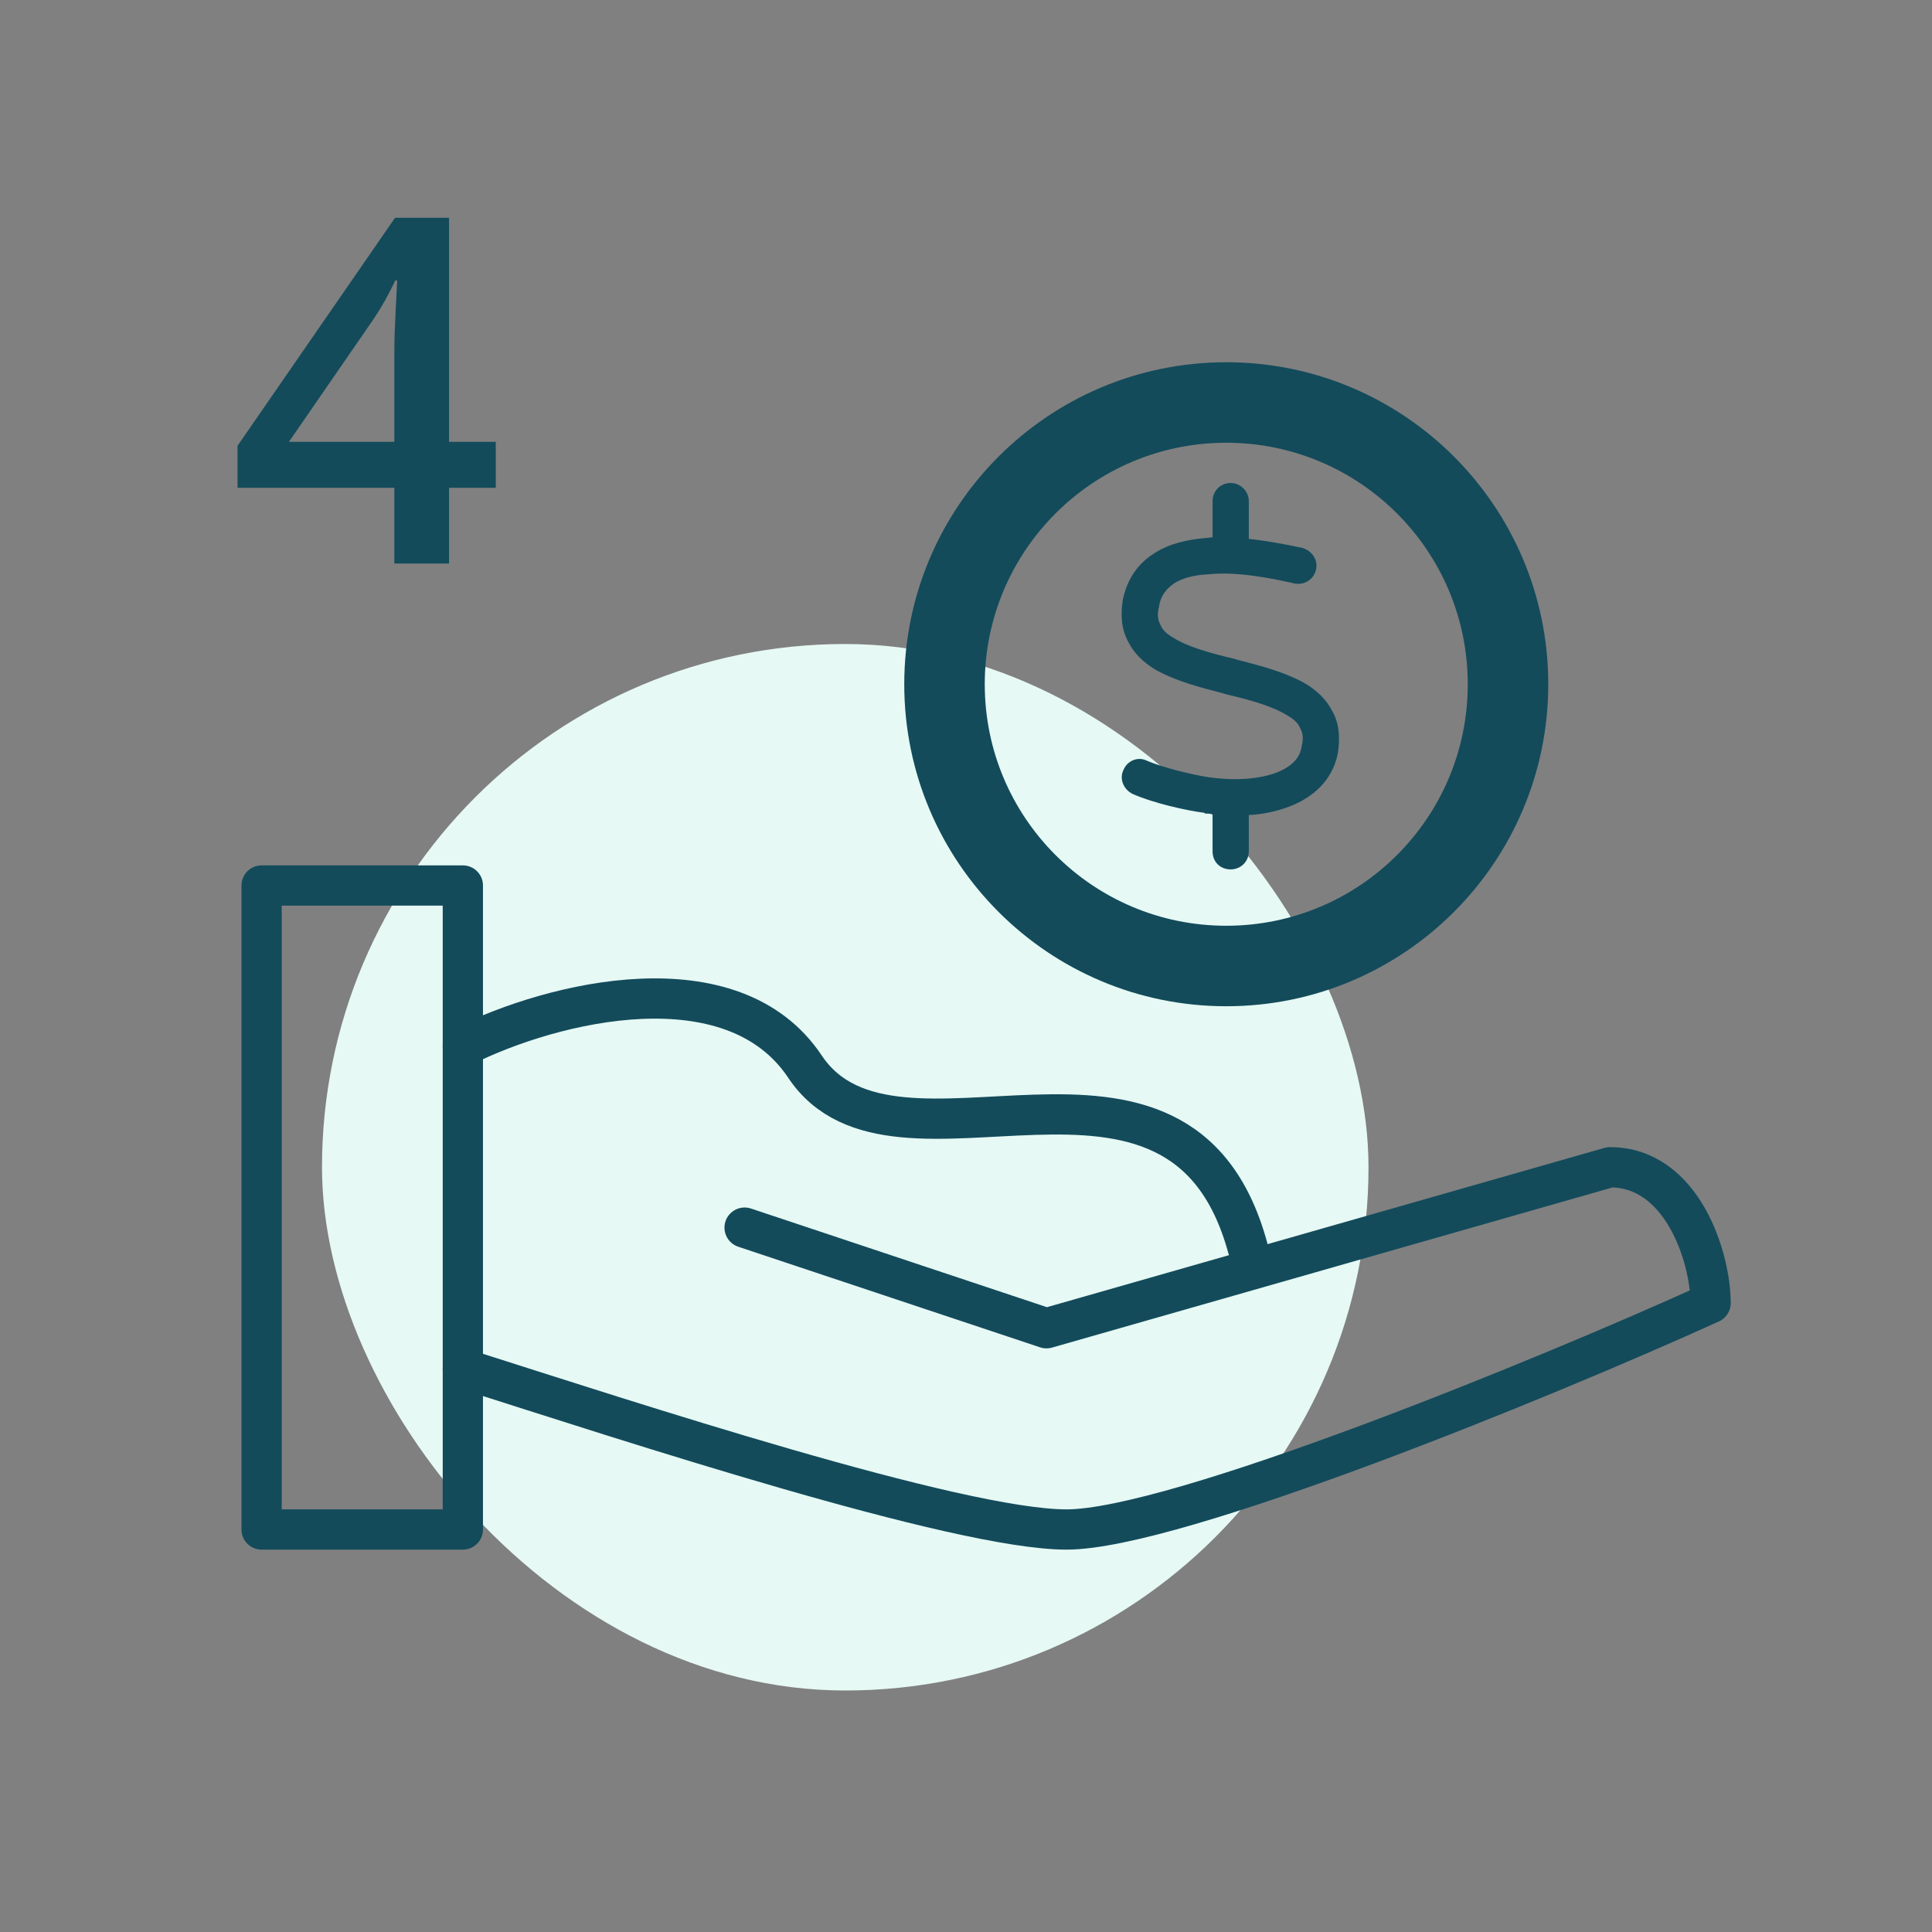
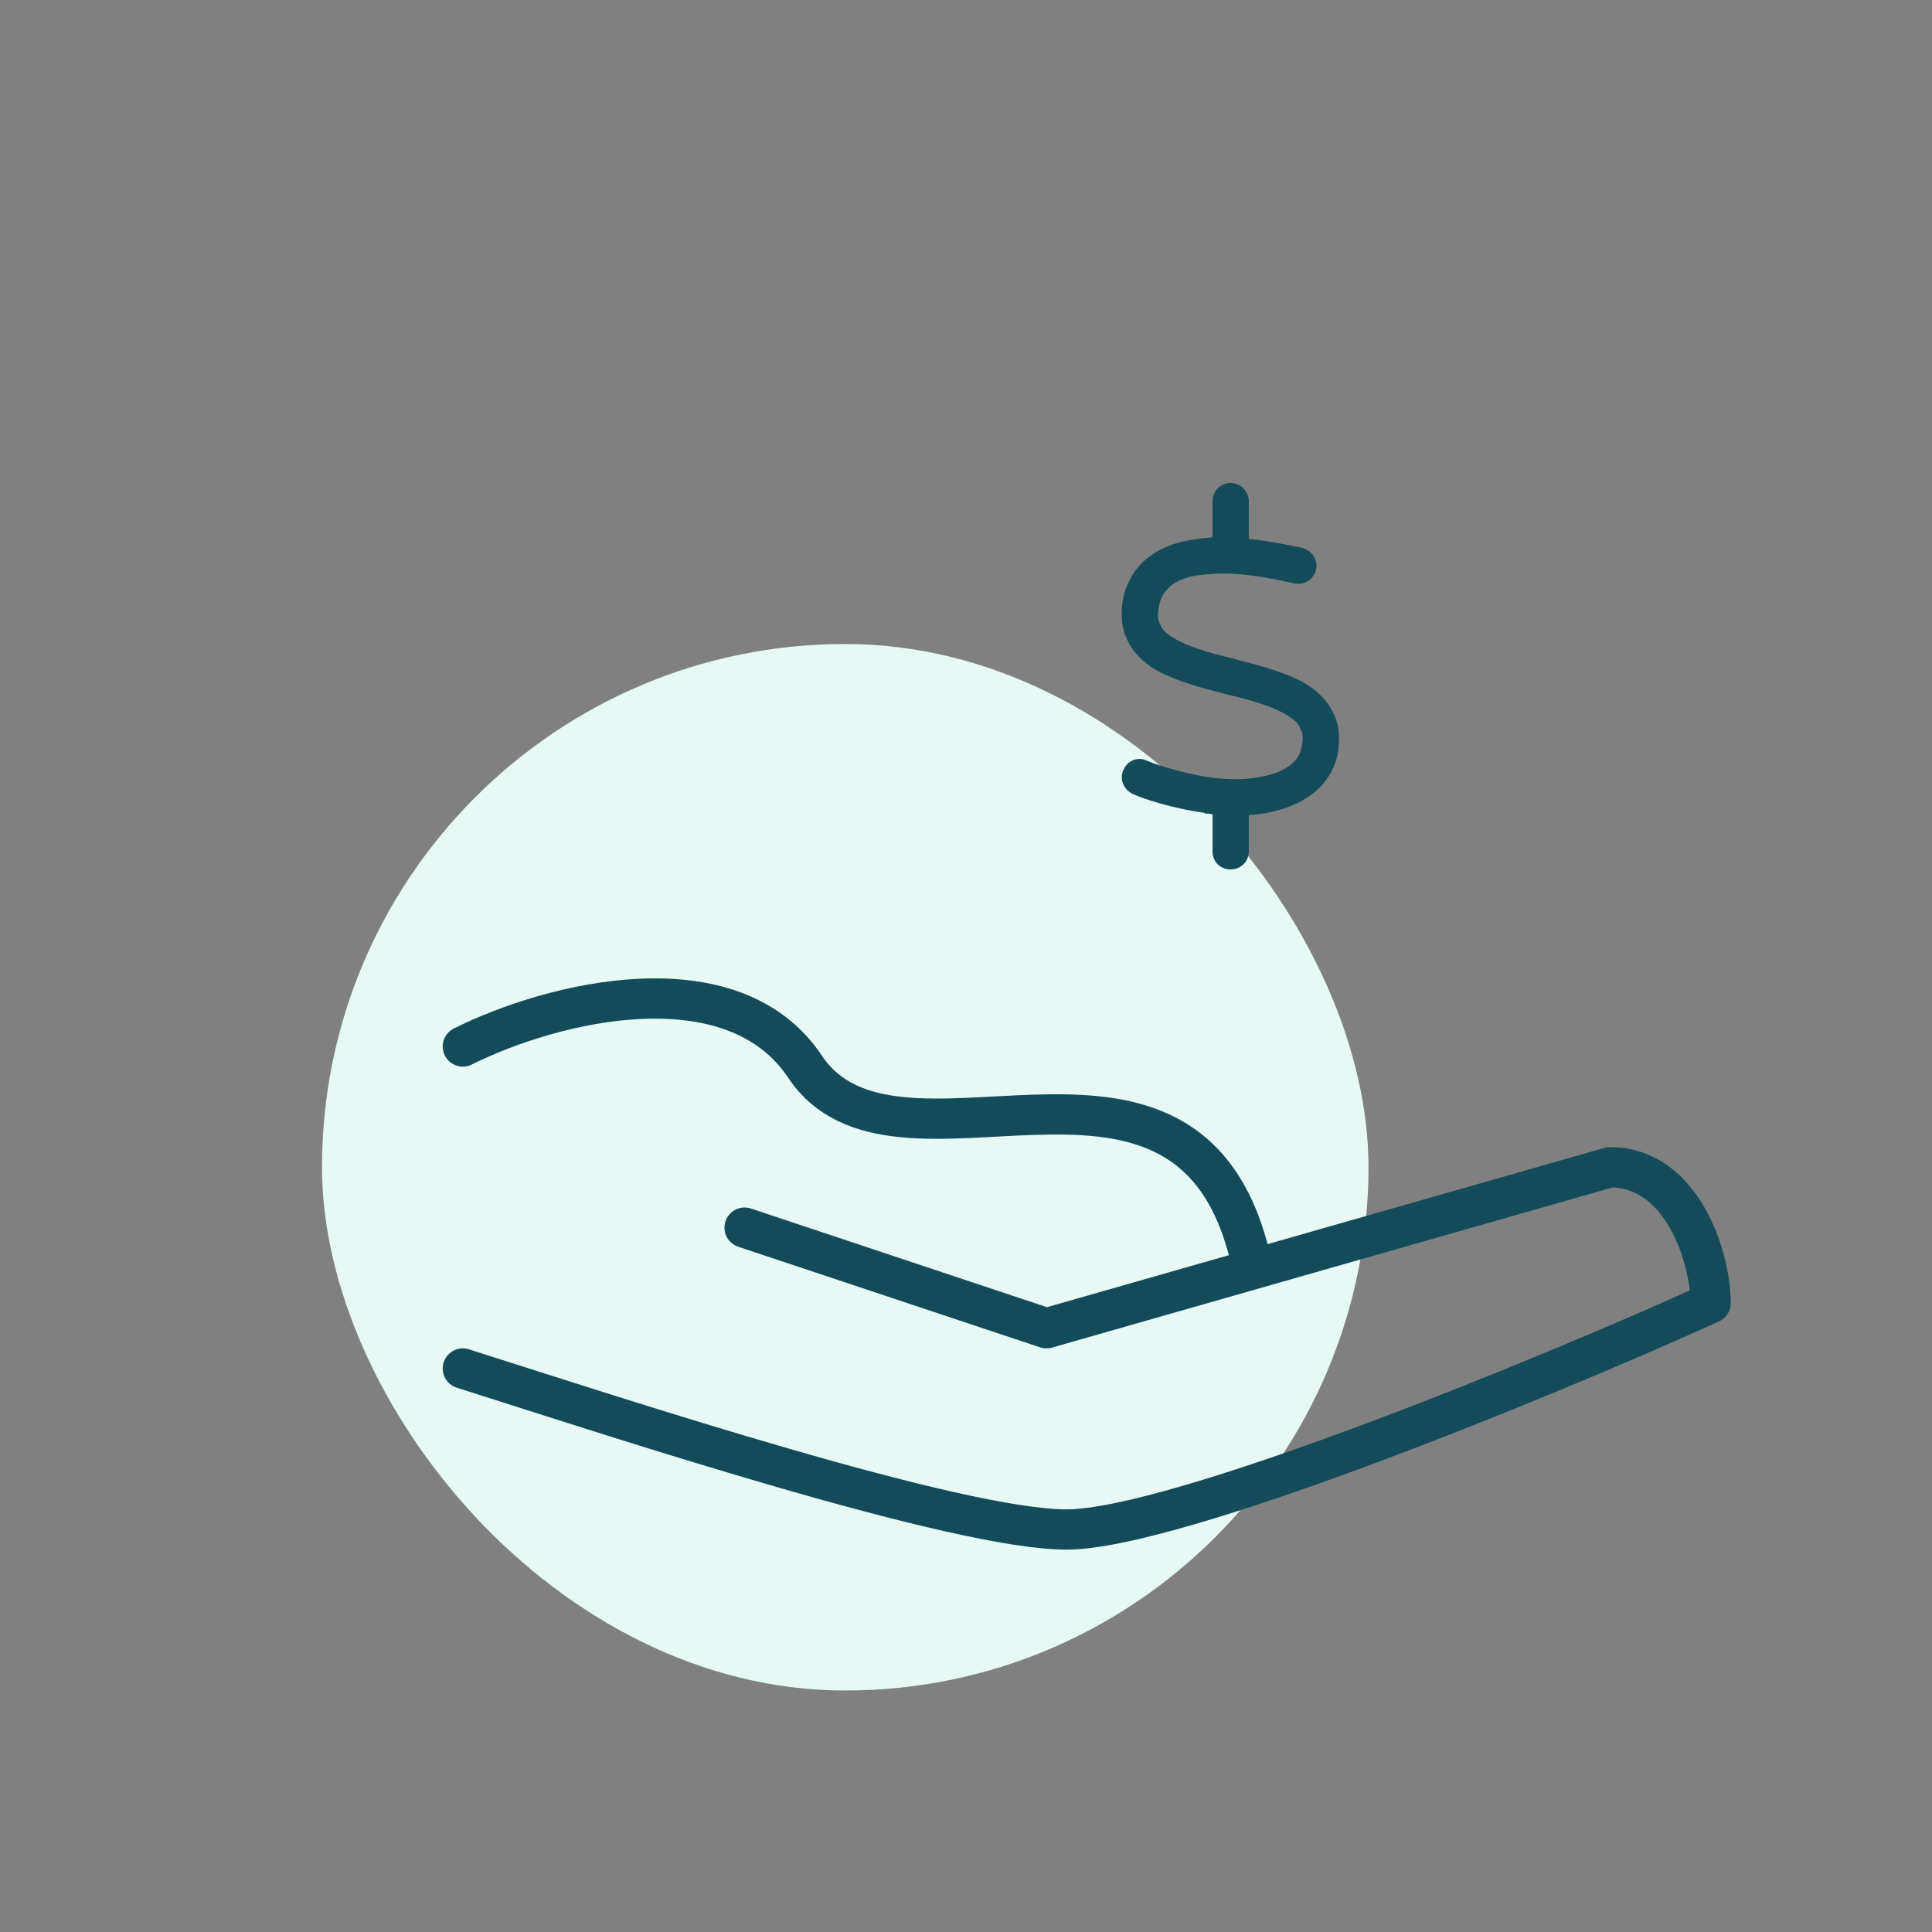
<svg xmlns="http://www.w3.org/2000/svg" width="72" height="72" viewBox="0 0 72 72" fill="none">
  <rect x="0" y="0" width="72" height="72" fill="#808080" stroke="none" />
  <rect x="12" y="24" width="39" height="39" rx="19.5" fill="#E6F9F4" />
  <mask id="path-2-outside-1_4546_6321" maskUnits="userSpaceOnUse" x="33.199" y="13" width="25" height="25" fill="black">
-     <rect fill="white" x="33.199" y="13" width="25" height="25" />
-     <path d="M56.199 25.5C56.199 31.299 51.498 36 45.699 36C39.9 36 35.199 31.299 35.199 25.5C35.199 19.701 39.9 15 45.699 15C51.498 15 56.199 19.701 56.199 25.5Z" />
-   </mask>
+     </mask>
  <path d="M54.699 25.5C54.699 30.471 50.67 34.5 45.699 34.5V37.5C52.327 37.5 57.699 32.127 57.699 25.5H54.699ZM45.699 34.5C40.729 34.5 36.699 30.471 36.699 25.5H33.699C33.699 32.127 39.072 37.5 45.699 37.5V34.5ZM36.699 25.5C36.699 20.529 40.729 16.5 45.699 16.5V13.5C39.072 13.5 33.699 18.873 33.699 25.5H36.699ZM45.699 16.5C50.67 16.5 54.699 20.529 54.699 25.5H57.699C57.699 18.873 52.327 13.5 45.699 13.5V16.5Z" fill="#134B5B" mask="url(#path-2-outside-1_4546_6321)" />
  <path d="M46.539 20.081C47.299 20.166 48.002 20.306 48.536 20.419C48.902 20.531 49.127 20.869 49.043 21.234C48.958 21.6 48.593 21.825 48.227 21.741C47.355 21.544 46.089 21.291 45.021 21.403C44.486 21.431 44.064 21.544 43.755 21.741C43.474 21.938 43.249 22.191 43.193 22.613C43.108 22.922 43.164 23.147 43.249 23.288C43.305 23.456 43.474 23.625 43.727 23.766C44.261 24.103 45.049 24.328 46.005 24.553L46.089 24.581C46.961 24.806 47.946 25.059 48.705 25.509C49.099 25.762 49.436 26.072 49.661 26.522C49.914 26.972 49.943 27.506 49.858 28.069C49.661 29.081 48.93 29.728 48.03 30.066C47.58 30.234 47.074 30.347 46.539 30.375V31.725C46.539 32.119 46.23 32.4 45.864 32.4C45.471 32.4 45.189 32.119 45.189 31.725V30.347C45.077 30.319 44.993 30.319 44.908 30.319L44.88 30.291C44.205 30.206 42.968 29.925 42.208 29.587C41.871 29.419 41.702 29.025 41.871 28.688C42.011 28.35 42.405 28.181 42.743 28.35C43.333 28.603 44.458 28.884 45.077 28.969C46.089 29.109 46.933 29.025 47.552 28.8C48.143 28.575 48.452 28.238 48.508 27.816C48.593 27.478 48.536 27.281 48.452 27.141C48.396 26.972 48.227 26.803 47.974 26.663C47.439 26.325 46.652 26.1 45.696 25.875L45.611 25.847C44.739 25.622 43.755 25.369 42.996 24.919C42.602 24.666 42.264 24.356 42.039 23.906C41.786 23.428 41.758 22.922 41.843 22.359C42.011 21.544 42.433 20.981 43.024 20.616C43.586 20.25 44.261 20.109 44.908 20.053C44.993 20.053 45.077 20.025 45.189 20.025V18.675C45.189 18.309 45.471 18 45.864 18C46.23 18 46.539 18.309 46.539 18.675V20.081Z" fill="#134B5B" />
  <path d="M17.249 39C20.624 37.313 27.299 35.7 29.999 39.75C33.374 44.813 43.968 37.219 46.499 46.5M17.249 51C23.437 52.969 35.699 57 39.749 57C43.799 57 57.562 51.375 63.749 48.563C63.749 46.875 62.699 43.5 59.999 43.5C59.999 43.5 44.905 47.813 38.999 49.5L27.749 45.75" stroke="#134B5B" stroke-width="1.5" stroke-linecap="round" stroke-linejoin="round" />
-   <path d="M9.749 57H17.249V33H9.749V57Z" stroke="#134B5B" stroke-width="1.5" stroke-linecap="round" stroke-linejoin="round" />
-   <path d="M18.476 18.179H16.735V21H14.696V18.179H8.852V16.614L14.723 8.115H16.735V16.465H18.476V18.179ZM14.696 16.465V13.274C14.696 13.011 14.699 12.744 14.705 12.475C14.717 12.199 14.729 11.935 14.74 11.684C14.752 11.432 14.764 11.2 14.775 10.989C14.787 10.773 14.796 10.594 14.802 10.453H14.731C14.62 10.688 14.497 10.928 14.362 11.174C14.227 11.414 14.084 11.648 13.932 11.877L10.768 16.465H14.696Z" fill="#134B5B" />
</svg>